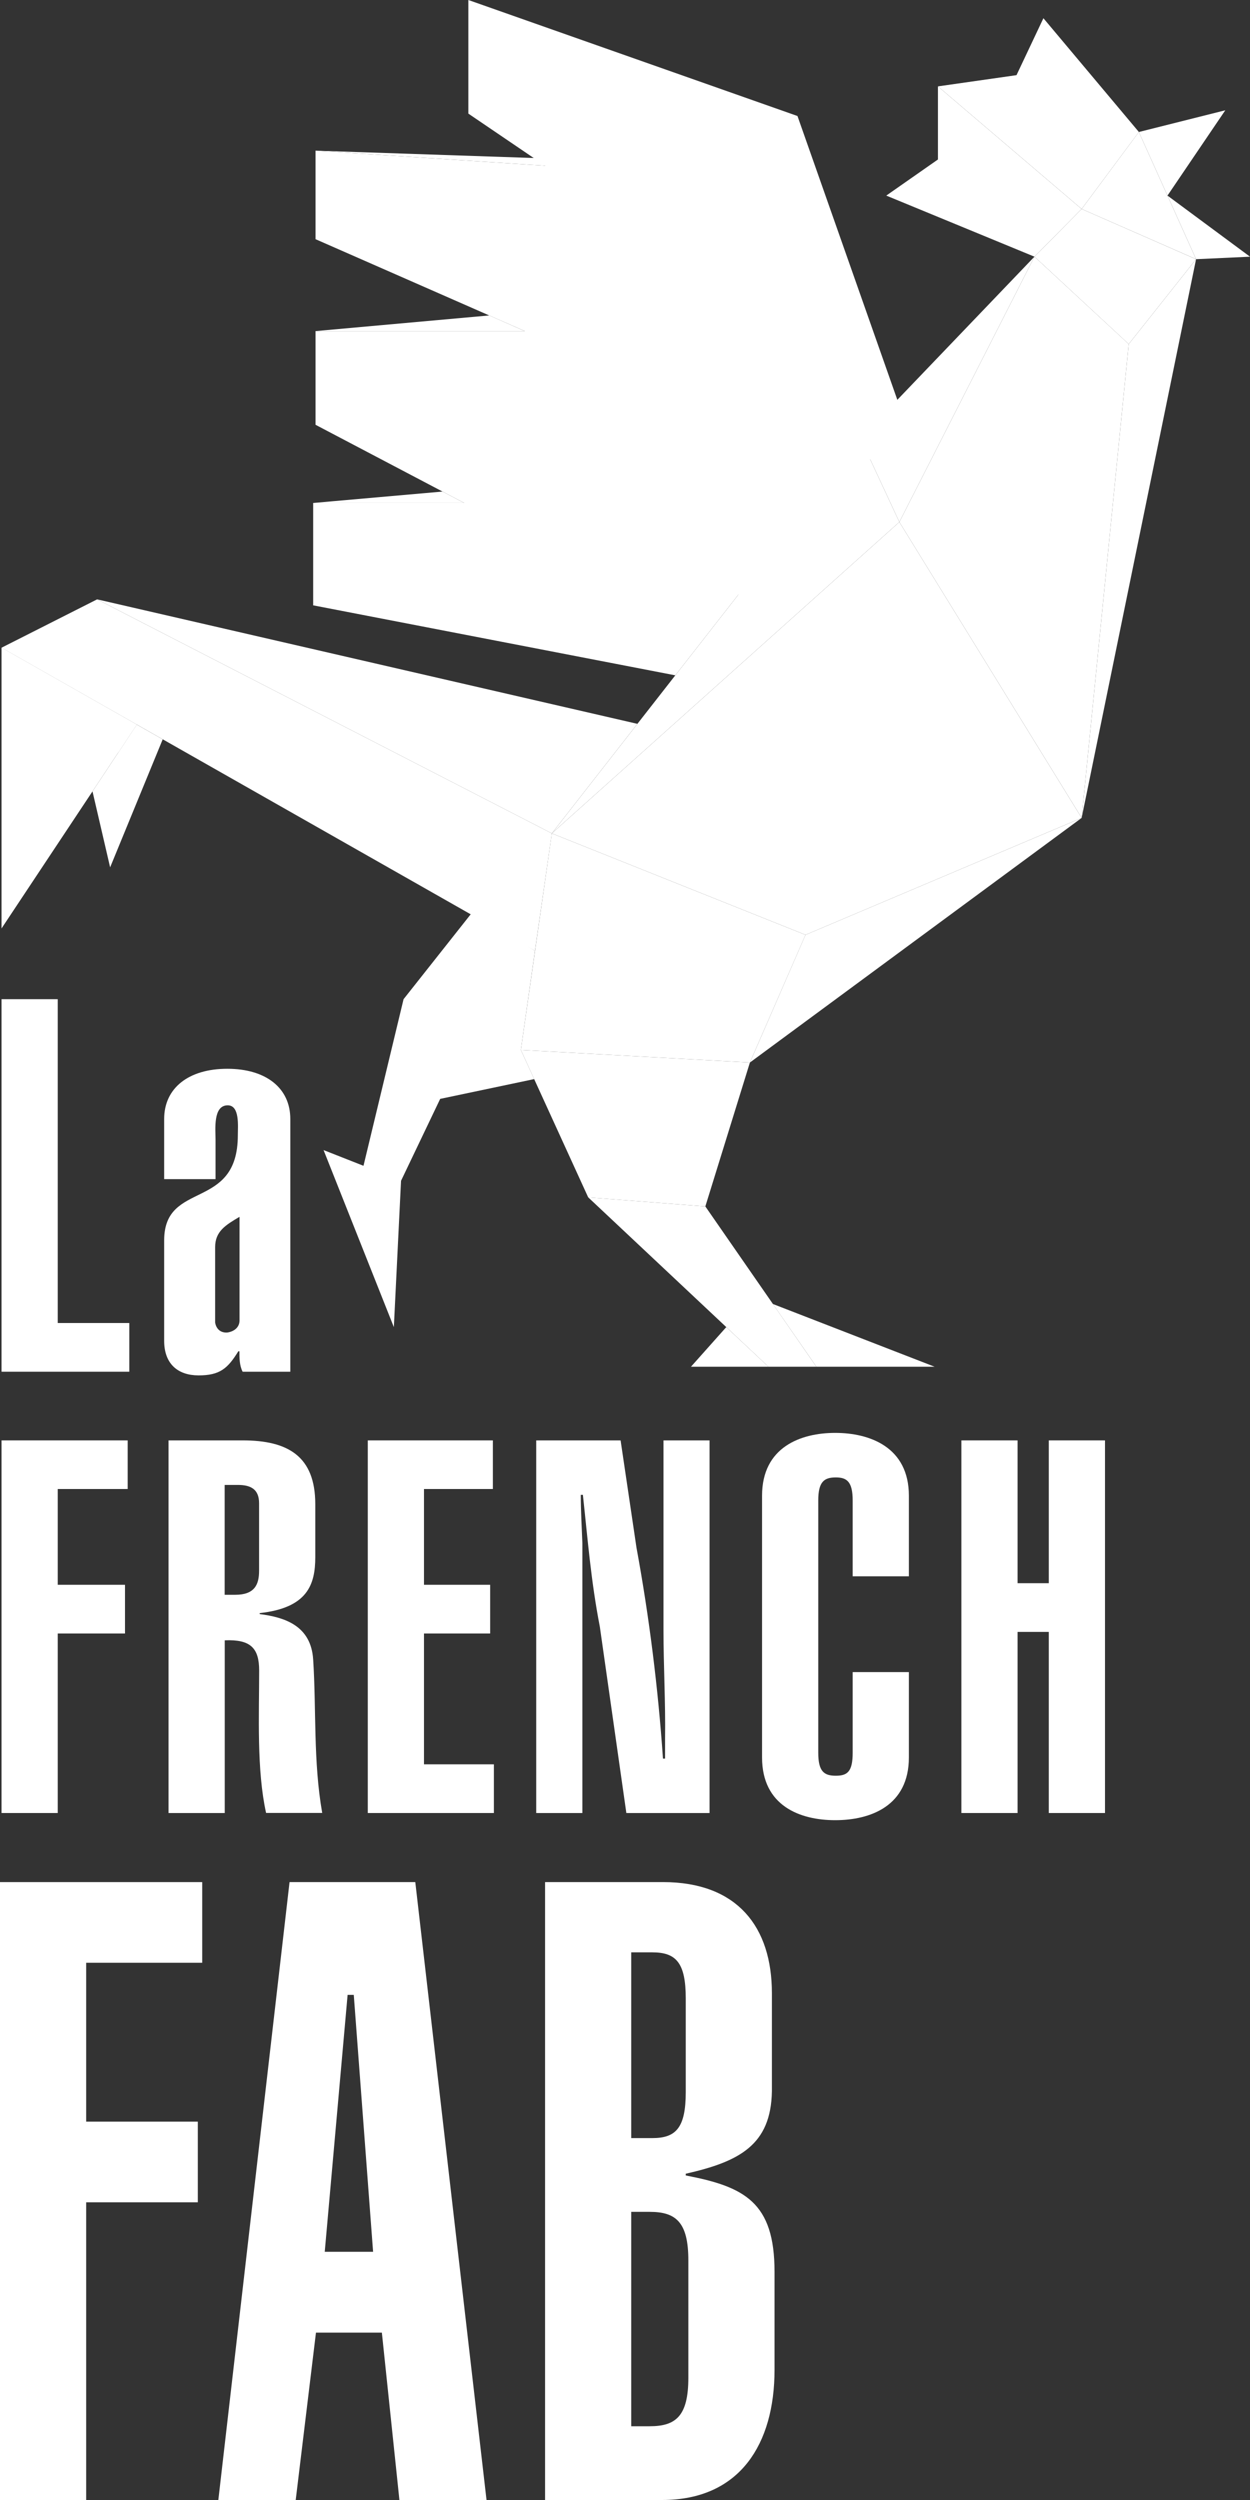
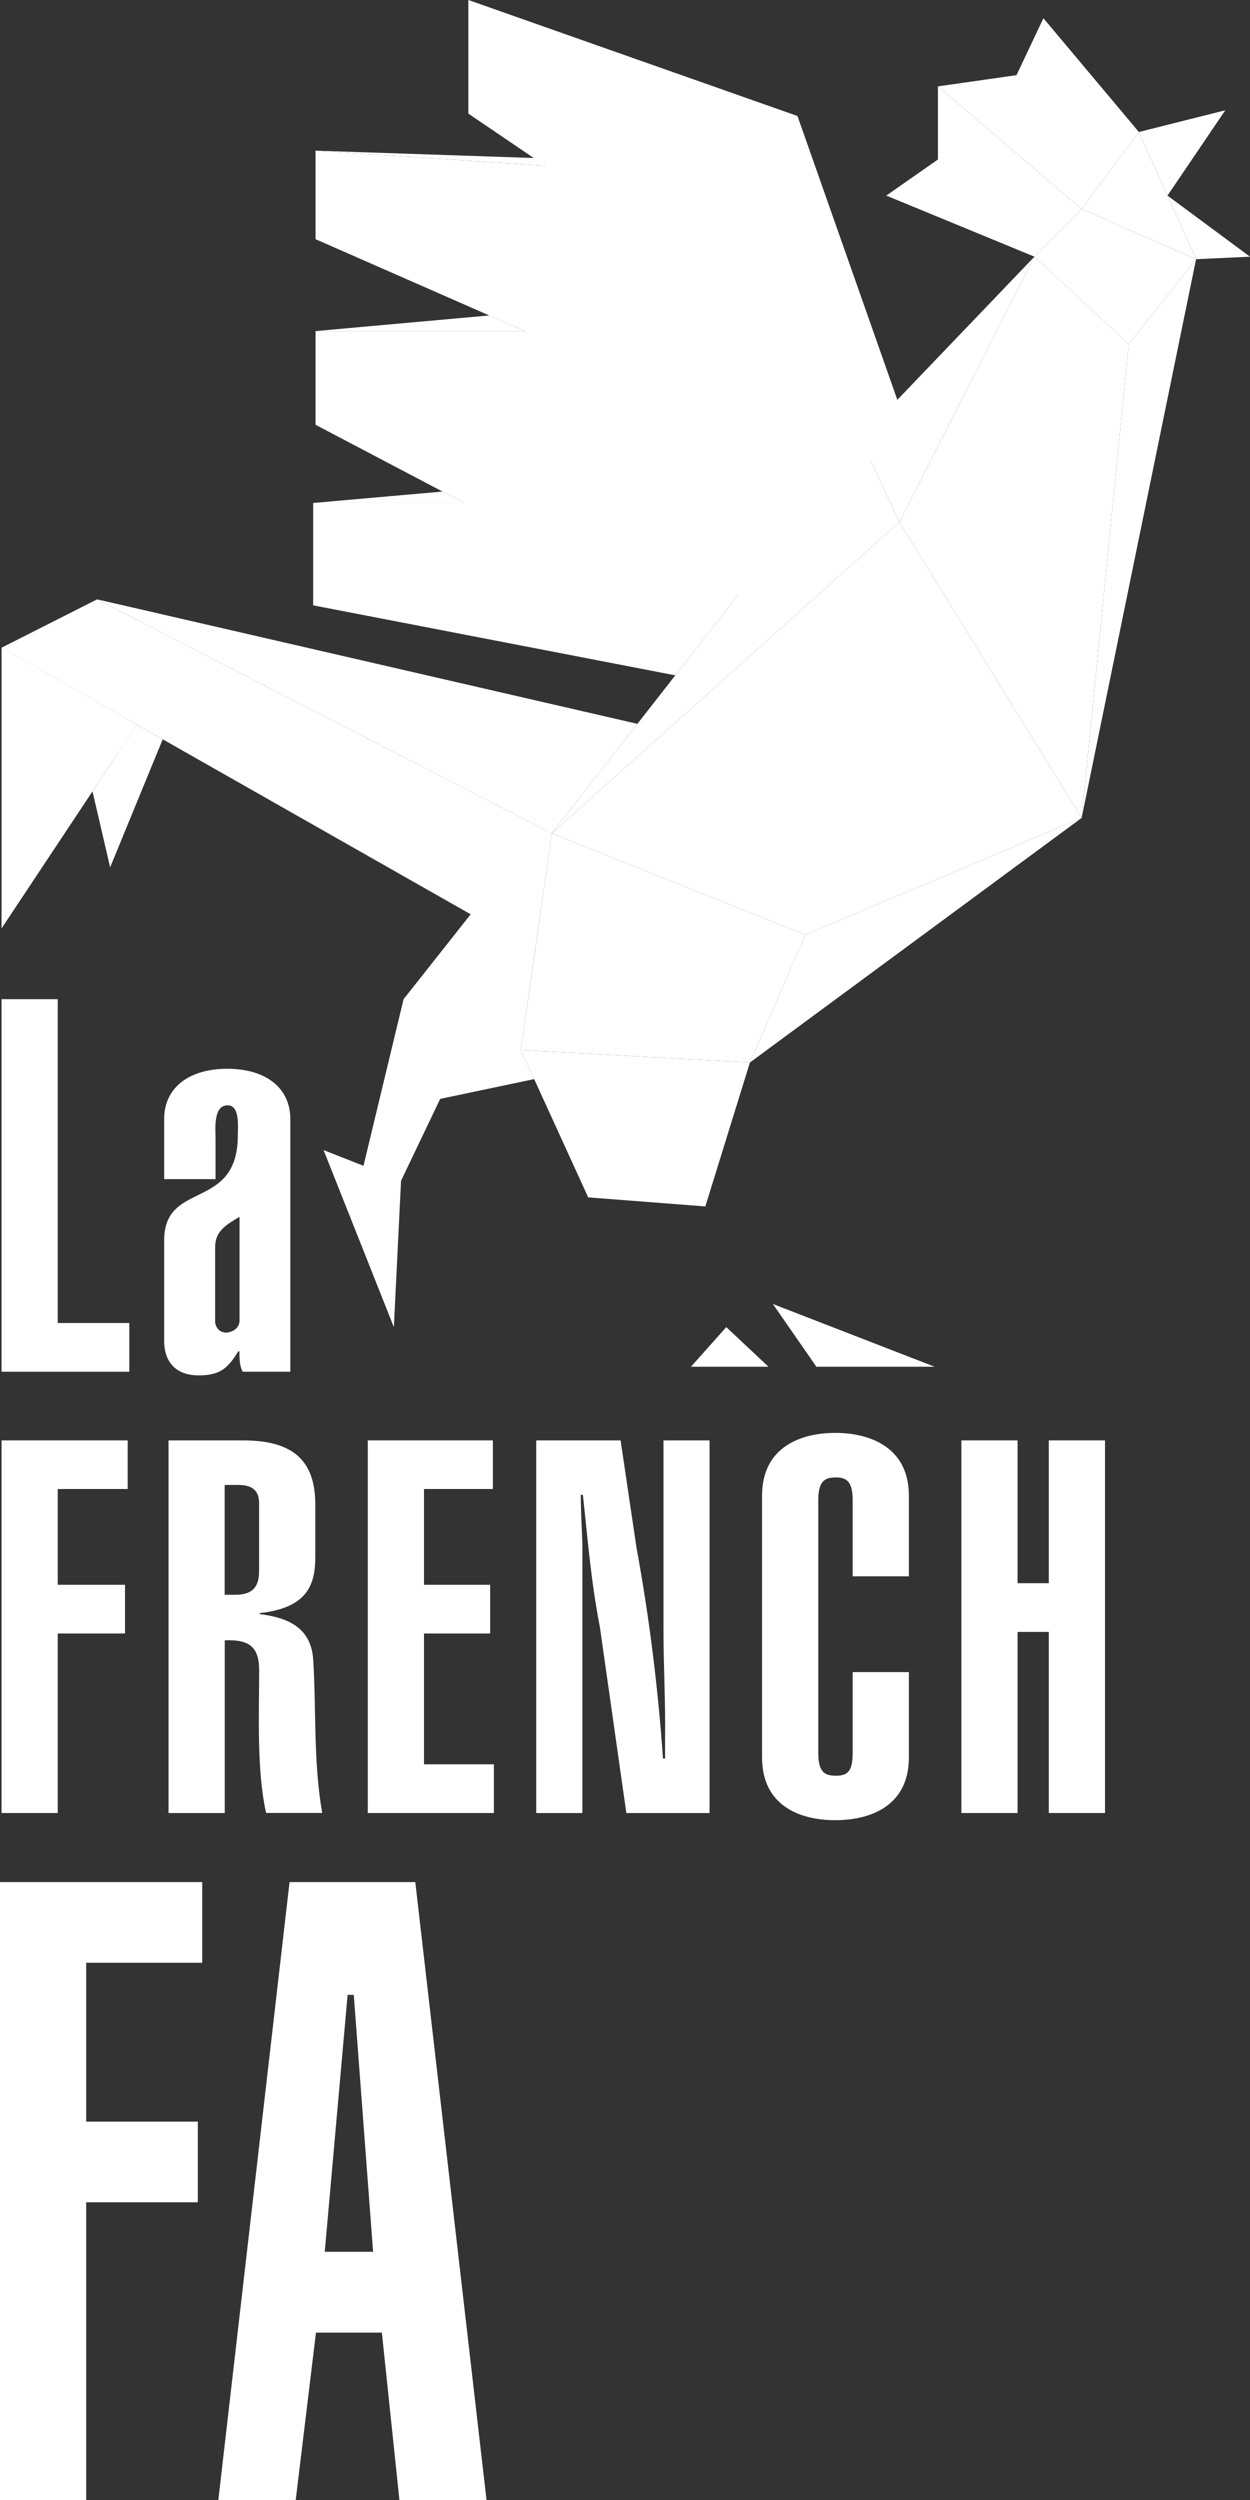
<svg xmlns="http://www.w3.org/2000/svg" width="48" height="96" viewBox="0 0 48 96" fill="none">
  <rect x="0" y="0" width="48" height="96" fill="#333333" stroke="none" />
  <g clip-path="url(#clip0_334_1466)">
    <path d="M0 96.001V72.273H7.765V75.37H3.309V81.471H7.596V84.568H3.309V96.001H0Z" fill="white" />
    <path d="M11.119 72.272H15.947L18.683 96.003H15.338L14.664 89.573H12.133L11.355 96.003H8.384L11.119 72.272ZM14.327 86.469L13.585 76.603H13.348L12.47 86.469H14.327Z" fill="white" />
-     <path d="M20.931 72.272H25.455C28.323 72.272 29.641 74.004 29.641 76.539V80.304C29.606 82.369 28.391 83.005 26.333 83.471V83.538C28.595 83.97 29.742 84.571 29.742 87.236V91.001C29.742 93.833 28.426 96 25.422 96H20.931V72.269V72.272ZM24.239 82.103H25.049C25.96 82.103 26.333 81.704 26.333 80.336V76.737C26.333 75.369 25.96 74.97 25.049 74.97H24.239V82.103ZM24.239 93.168H24.949C25.96 93.168 26.433 92.769 26.433 91.302V86.802C26.433 85.335 25.96 84.935 24.949 84.935H24.239V93.168Z" fill="white" />
    <path d="M0.059 52.674V38.369H2.217V50.804H4.965V52.674H0.059Z" fill="white" />
    <path d="M11.152 52.674H9.317C9.194 52.434 9.194 52.153 9.194 51.888H9.152C8.744 52.553 8.439 52.815 7.626 52.815C6.812 52.815 6.304 52.355 6.304 51.488V47.631C6.304 45.301 9.133 46.525 9.133 43.591C9.133 43.249 9.214 42.444 8.744 42.444C8.174 42.444 8.277 43.37 8.277 43.77V45.279H6.304V42.968C6.304 41.782 7.24 41.041 8.728 41.041C10.215 41.041 11.148 41.782 11.148 42.968V52.674H11.152ZM9.198 46.726C8.65 47.049 8.261 47.289 8.261 47.893V50.785C8.3 51.025 8.465 51.188 8.731 51.169C8.993 51.13 9.198 50.968 9.198 50.705V46.726Z" fill="white" />
    <path d="M0.059 69.62V55.311H4.903V57.178H2.217V60.856H4.8V62.726H2.217V69.62H0.059Z" fill="white" />
    <path d="M6.472 69.62V55.311H9.32C11.051 55.311 12.107 55.915 12.107 57.762V59.792C12.107 60.856 11.803 61.742 9.972 61.943V61.981C10.928 62.103 11.945 62.422 12.026 63.73C12.149 65.638 12.026 67.648 12.373 69.617H10.218C9.852 67.971 9.952 65.82 9.952 64.151C9.952 63.288 9.625 62.946 8.63 62.988V69.62H6.475H6.472ZM8.627 61.24H9.035C9.787 61.24 9.949 60.84 9.949 60.316V57.724C9.949 57.181 9.622 57.021 9.135 57.021H8.627V61.24Z" fill="white" />
    <path d="M14.123 69.62V55.311H18.926V57.178H16.281V60.856H18.822V62.726H16.281V67.75H18.965V69.62H14.123Z" fill="white" />
    <path d="M23.831 55.311L24.441 59.431C24.93 62.084 25.273 64.835 25.458 67.53H25.539V66.766C25.559 65.379 25.478 63.972 25.478 62.585V55.311H27.247V69.62H24.052L23.034 62.467C22.691 60.7 22.568 59.092 22.383 57.401H22.302C22.302 58.025 22.341 58.648 22.363 59.252V69.62H20.591V55.311H23.828H23.831Z" fill="white" />
    <path d="M32.743 60.533V57.619C32.743 56.896 32.52 56.733 32.095 56.733C31.648 56.733 31.421 56.896 31.421 57.619V67.303C31.421 68.028 31.645 68.188 32.095 68.188C32.545 68.188 32.743 68.028 32.743 67.303V64.209H34.901V67.485C34.901 69.355 33.417 69.895 32.072 69.895C30.727 69.895 29.263 69.351 29.263 67.485V57.437C29.263 55.567 30.75 55.023 32.072 55.023C33.395 55.023 34.901 55.567 34.901 57.437V60.53H32.743V60.533Z" fill="white" />
    <path d="M36.917 69.62V55.311H39.075V60.795H40.274V55.311H42.432V69.62H40.274V62.665H39.075V69.62H36.917Z" fill="white" />
    <path d="M28.796 40.801L27.085 46.327L22.587 45.979L20.001 40.318L28.796 40.801Z" fill="white" />
-     <path d="M22.587 45.978L29.509 52.483H31.349L27.085 46.327L22.587 45.978Z" fill="white" />
    <path d="M26.534 52.482H29.509L27.889 50.961L26.534 52.482Z" fill="white" />
    <path d="M29.678 50.073L35.89 52.483H31.35L29.678 50.073Z" fill="white" />
    <path d="M18.151 35.013L15.497 38.369L13.958 44.767L12.425 44.163L15.124 50.961L15.4 45.342L16.903 42.197L20.513 41.437L20.001 40.318L20.543 36.512L18.151 35.013Z" fill="white" />
    <path d="M17.917 13.51V17.441L28.702 23.018L34.733 16.137L30.623 4.455L17.985 0V4.363L24.22 8.597L17.985 6.929V10.528L22.415 14.715L17.917 13.51Z" fill="white" />
    <path d="M34.535 20.046L41.535 31.407L43.343 13.212L39.723 9.856L34.535 20.046Z" fill="white" />
    <path d="M41.535 31.408L30.932 35.898L21.19 32.002L34.535 20.046L41.535 31.408Z" fill="white" />
    <path d="M41.535 31.408L28.796 40.801L30.931 35.898L41.535 31.408Z" fill="white" />
    <path d="M33.041 16.834L21.19 32.002L34.535 20.046L33.041 16.834Z" fill="white" />
    <path d="M33.041 16.833L39.723 9.856L34.535 20.046L33.041 16.833Z" fill="white" />
    <path d="M30.932 35.898L21.19 32.002L20.001 40.318L28.796 40.801L30.932 35.898Z" fill="white" />
    <path d="M39.724 9.857L41.535 8.025L45.929 9.953L43.343 13.213L39.724 9.857Z" fill="white" />
    <path d="M45.929 9.953L41.535 31.408L43.343 13.213L45.929 9.953Z" fill="white" />
    <path d="M41.535 8.025L43.732 5.069L45.929 9.952L41.535 8.025Z" fill="white" />
    <path d="M43.732 5.069L47.051 4.235L44.831 7.511L43.732 5.069Z" fill="white" />
    <path d="M44.831 7.511L48 9.857L45.93 9.953L44.831 7.511Z" fill="white" />
    <path d="M43.733 5.069L40.067 0.7L39.034 2.886L36.017 3.317L41.535 8.025L43.733 5.069Z" fill="white" />
    <path d="M36.017 3.317V6.124L34.033 7.511L39.724 9.857L41.535 8.025" fill="white" />
    <path d="M43.343 8.284C43.776 8.284 44.127 7.938 44.127 7.511C44.127 7.084 43.776 6.737 43.343 6.737C42.91 6.737 42.559 7.084 42.559 7.511C42.559 7.938 42.91 8.284 43.343 8.284Z" fill="white" />
    <path d="M12.026 19.314V23.245L25.932 25.933L33.042 16.833L28.411 6.855L12.117 5.785V9.185L20.154 12.714H12.117V16.312L17.827 19.314H12.026Z" fill="white" />
    <path d="M12.116 5.785L27.914 6.318L28.41 6.855L12.116 5.785Z" fill="white" />
    <path d="M12.116 12.714L18.789 12.113L20.153 12.714H12.116Z" fill="white" />
    <path d="M12.026 19.314L16.994 18.876L17.827 19.314H12.026Z" fill="white" />
    <path d="M21.191 32.002L3.73 23.015L0.059 24.872L20.543 36.512L21.191 32.002Z" fill="white" />
    <path d="M3.729 23.015L24.476 27.796L21.19 32.002L3.729 23.015Z" fill="white" />
    <path d="M0.059 24.872V35.652L5.253 27.825L0.059 24.872Z" fill="white" />
    <path d="M3.552 30.388L4.229 33.306L6.248 28.39L5.253 27.825L3.552 30.388Z" fill="white" />
    <path d="M0.059 24.872L5.253 27.825L4.544 28.892L0.059 24.872Z" fill="white" />
  </g>
  <defs>
    <clipPath id="clip0_334_1466">
      <rect width="48" height="96" fill="white" />
    </clipPath>
  </defs>
</svg>